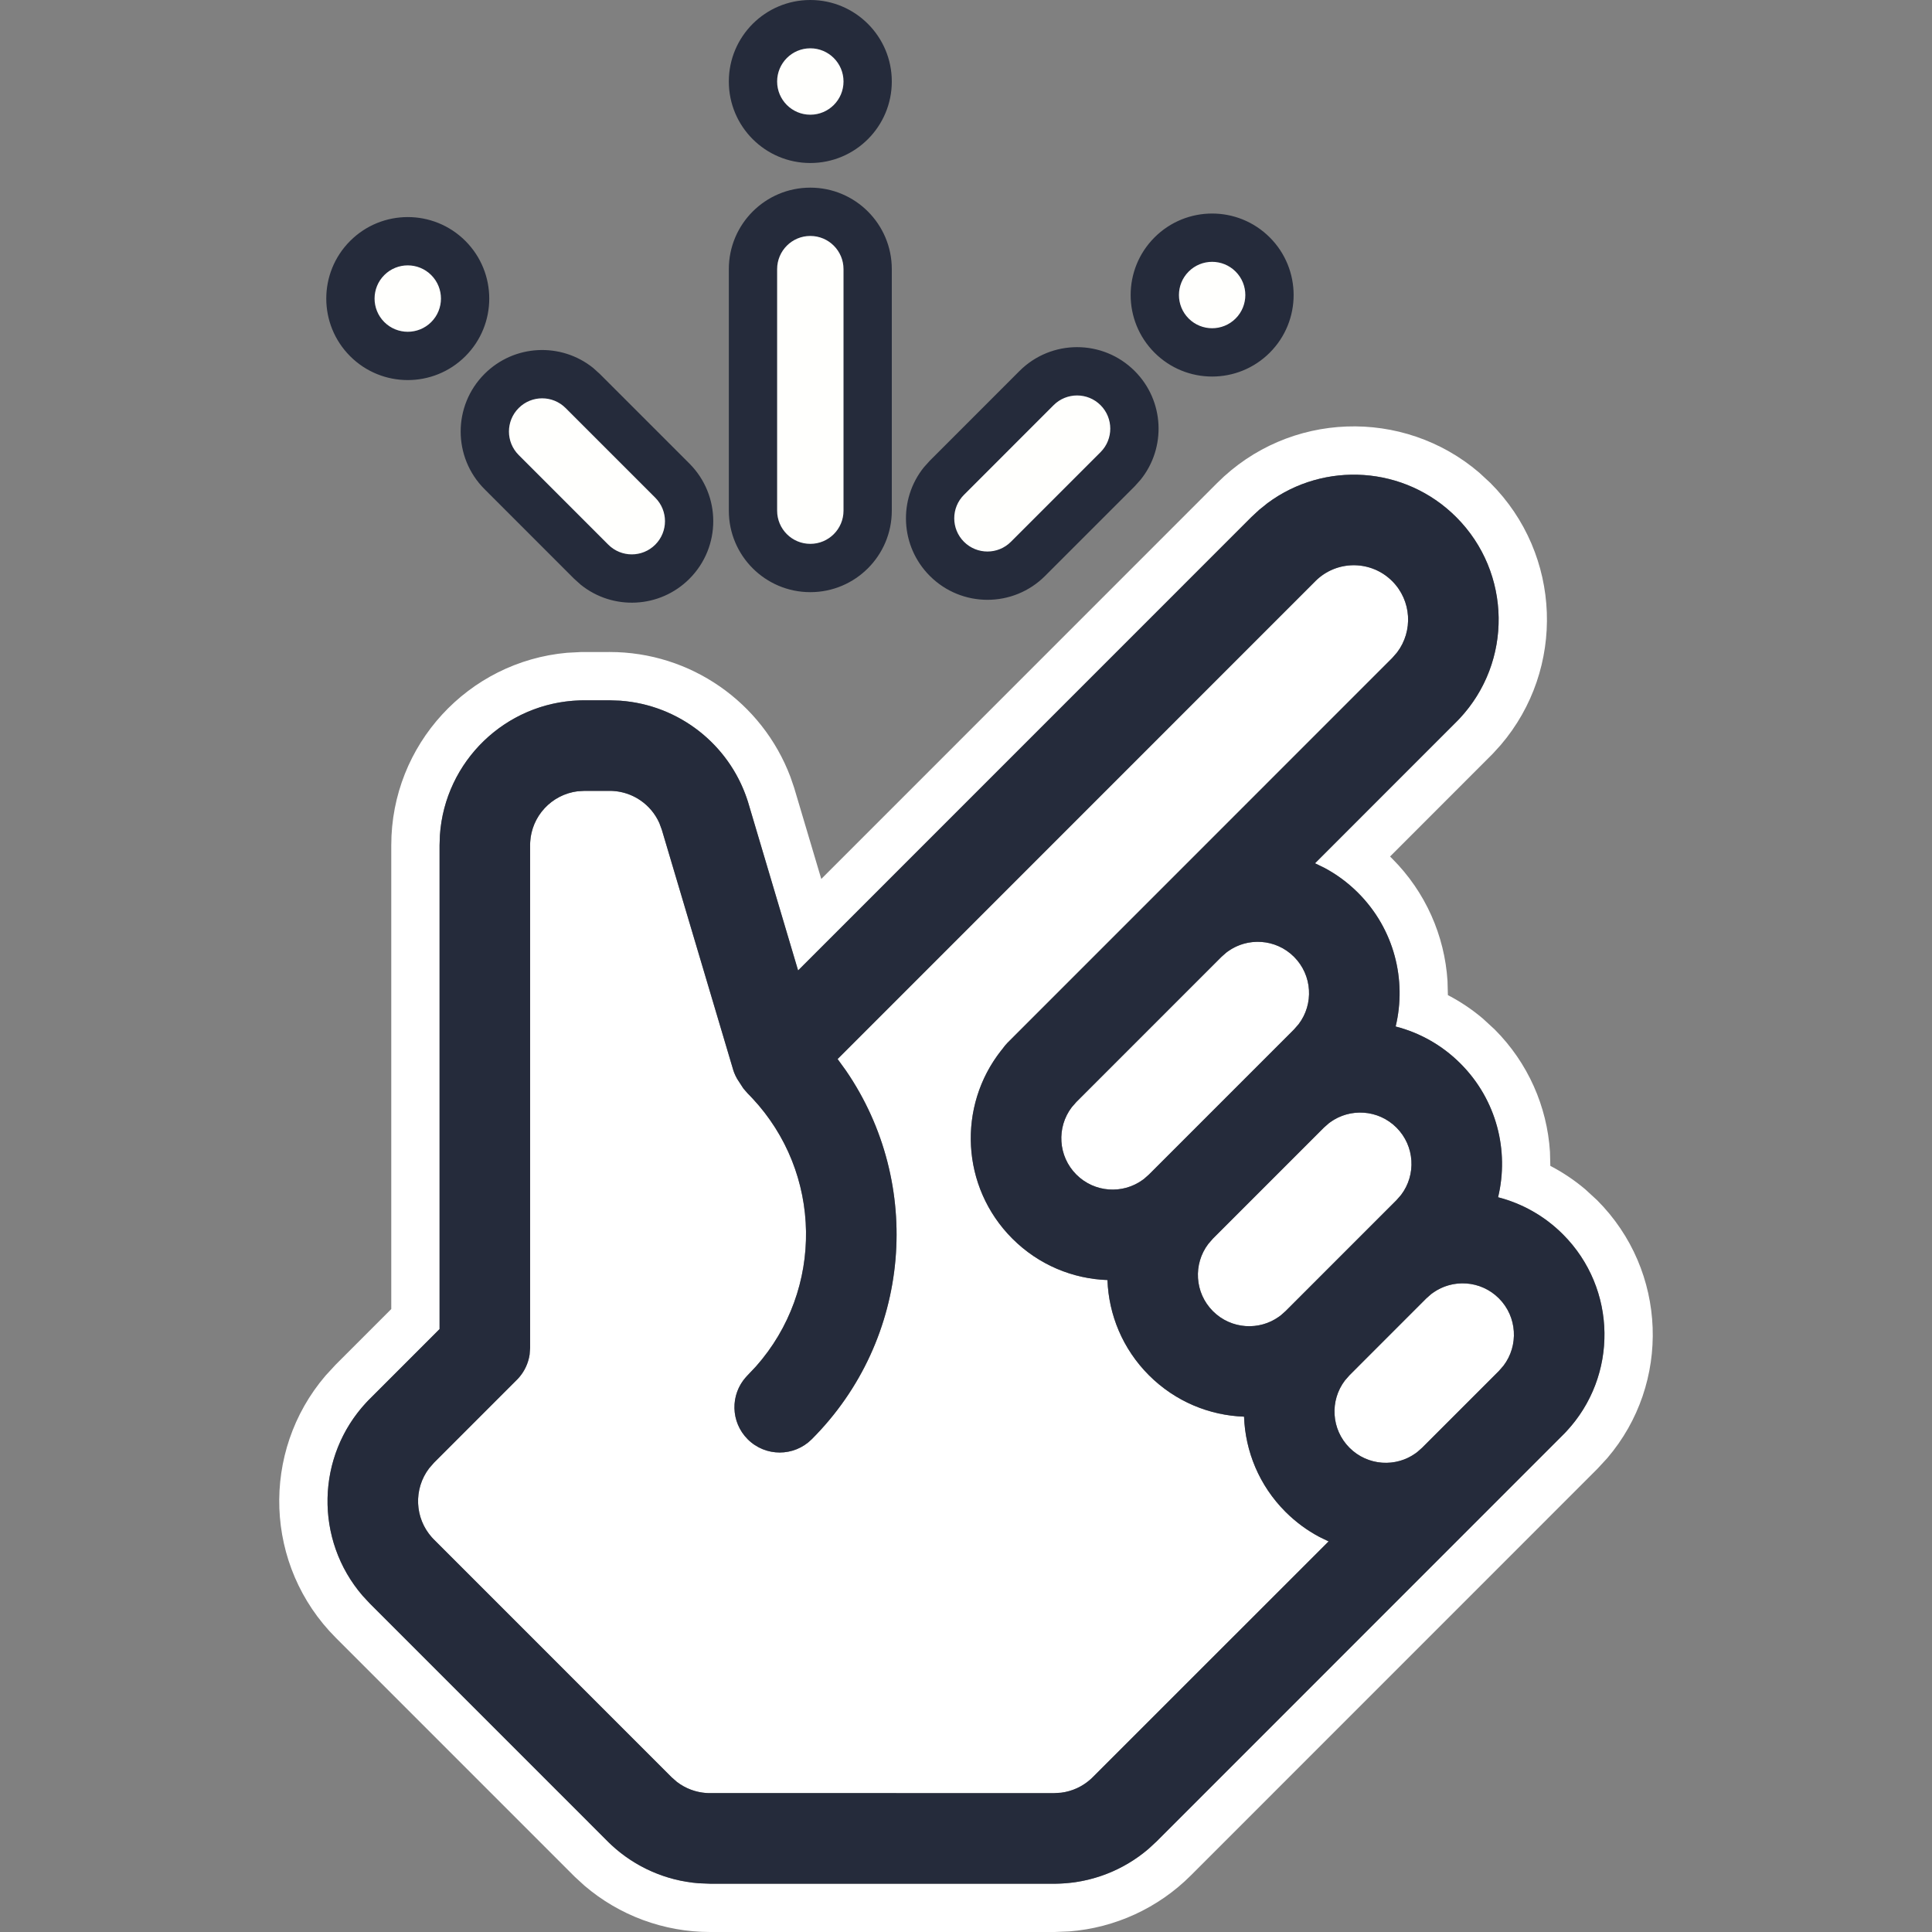
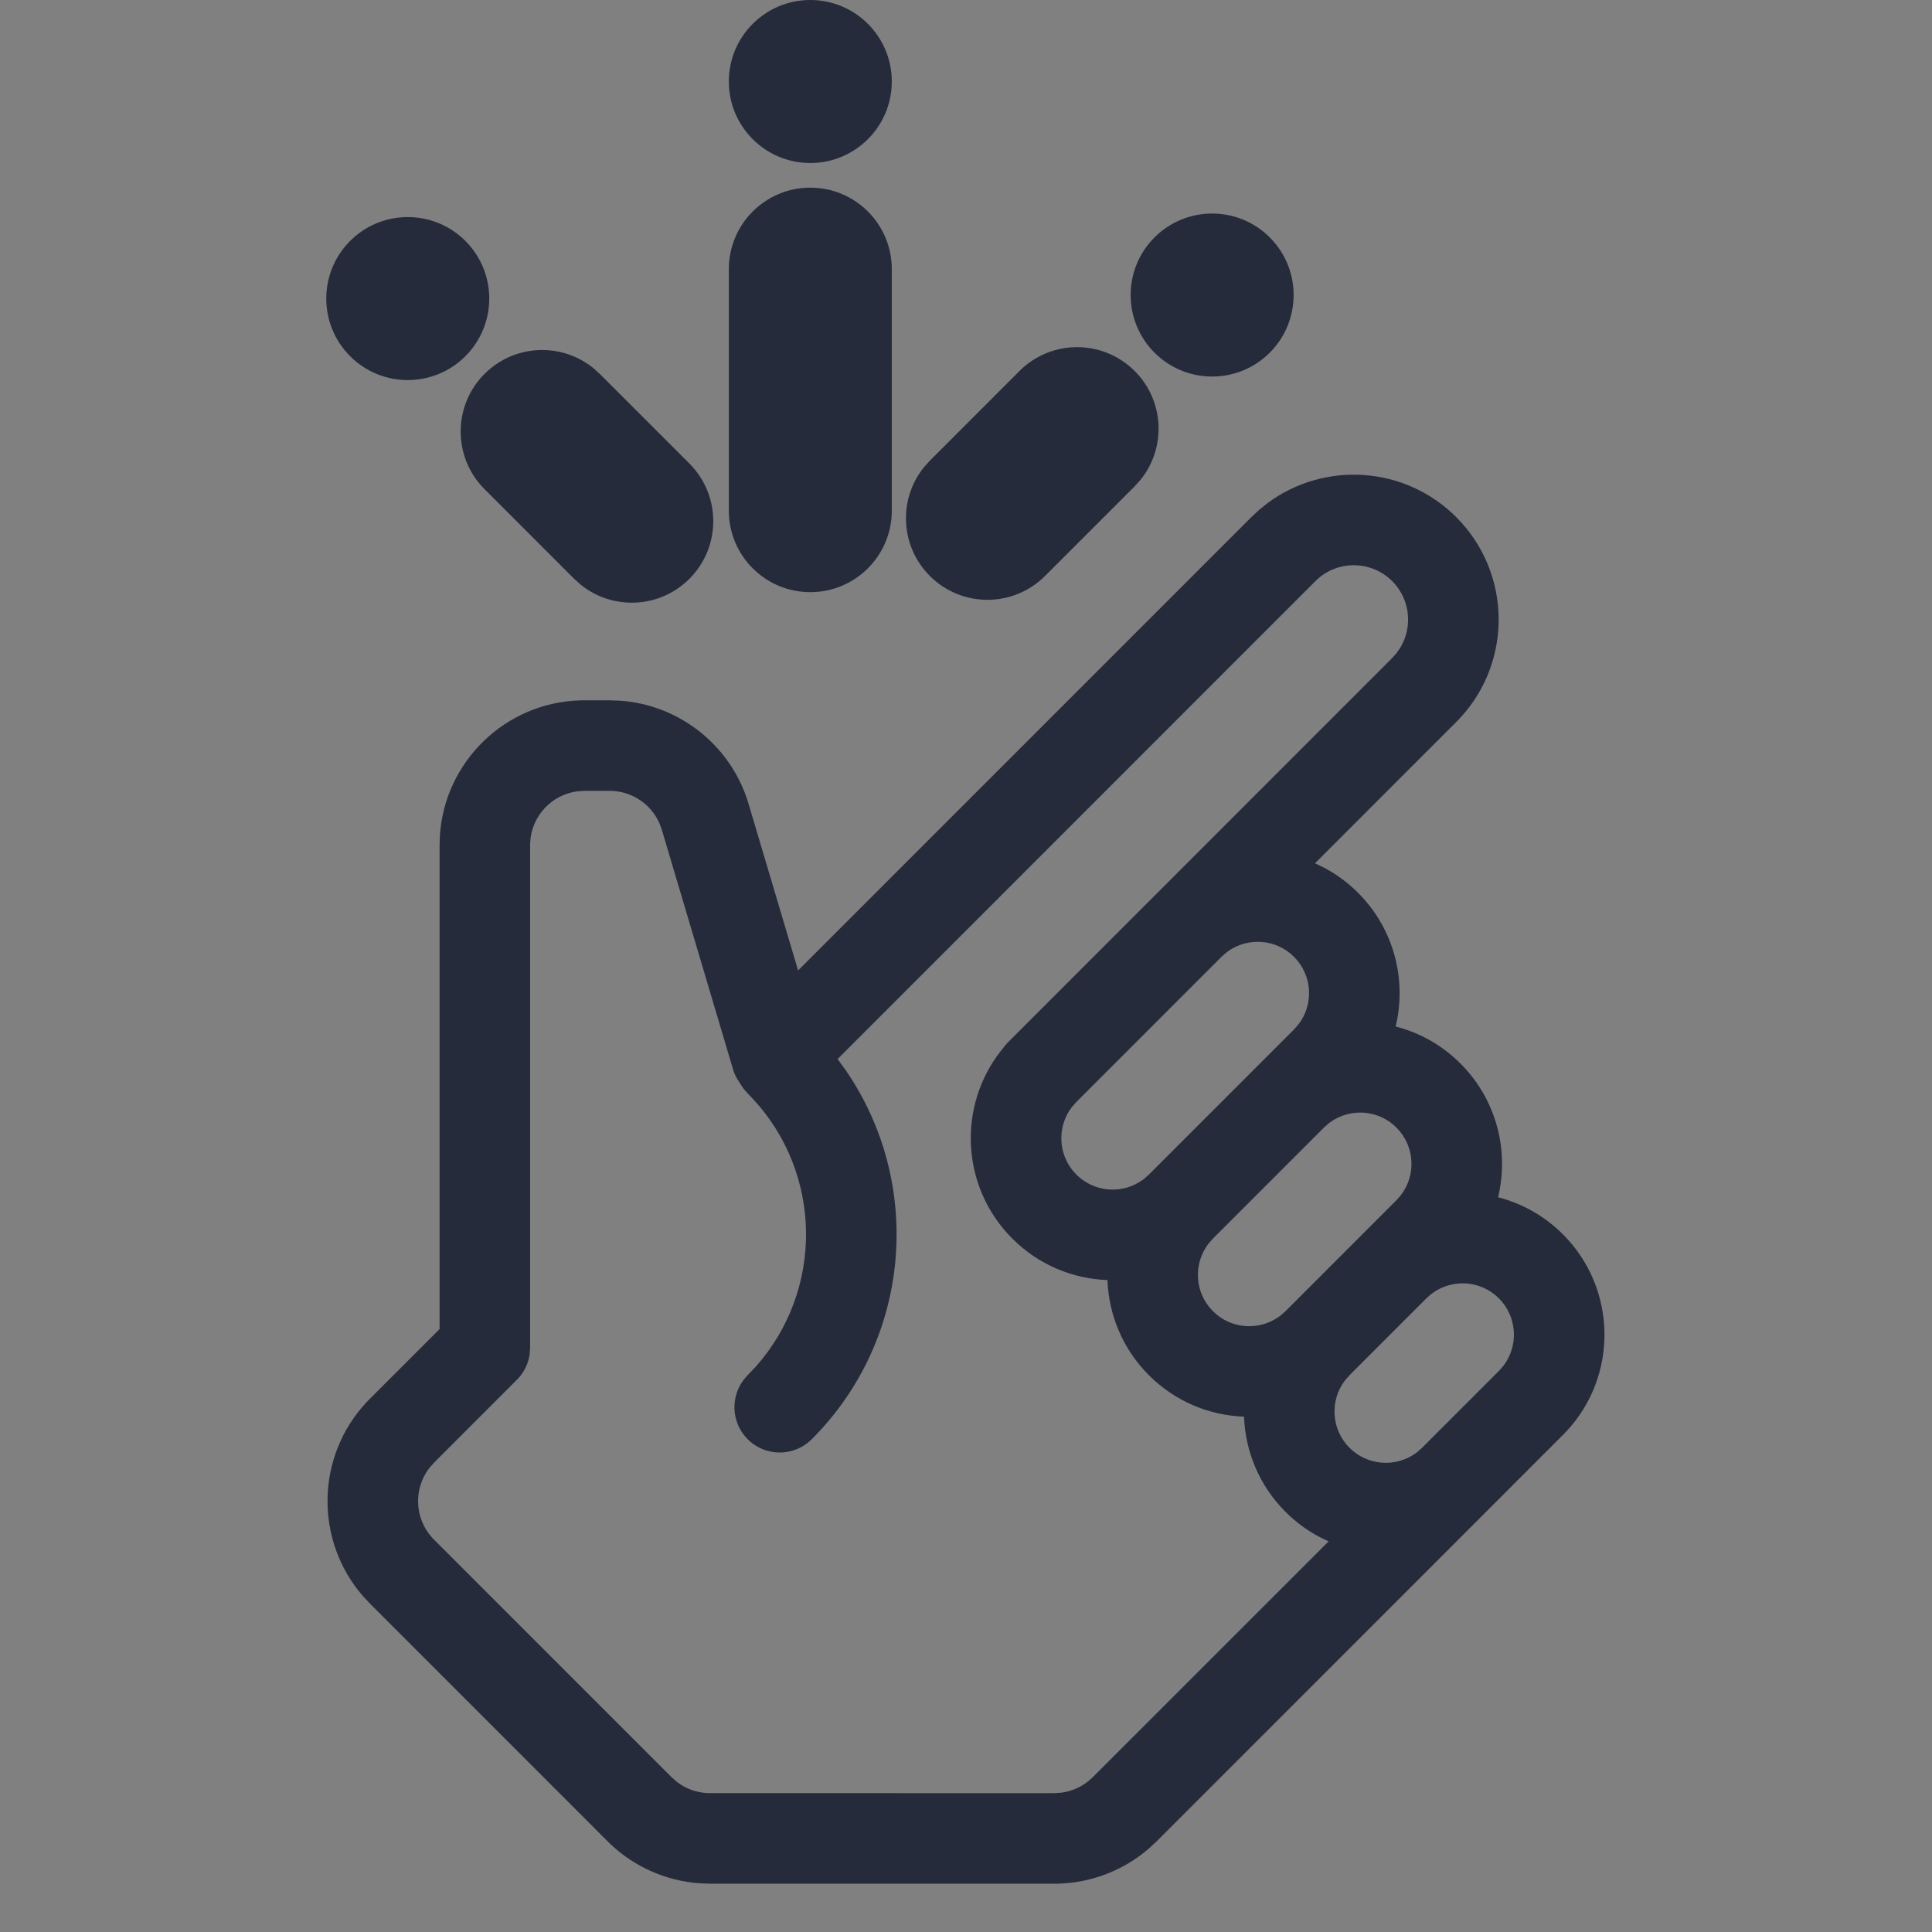
<svg xmlns="http://www.w3.org/2000/svg" width="96px" height="96px" viewBox="0 0 96 96" version="1.1">
  <rect x="0" y="0" width="96" height="96" fill="#808080" stroke="none" />
  <title>logo_snap@1x</title>
  <g id="logo_snap" stroke="none" stroke-width="1" fill="none" fill-rule="evenodd">
-     <path d="M73.499,23.483 L74.056,23.998 C77.62,27.563 77.799,33.242 74.57,37.018 L74.166,37.462 L69.071,42.56 L69.178,42.666 C70.839,44.327 71.783,46.496 71.926,48.745 L71.945,49.446 L71.975,49.462 C72.578,49.779 73.148,50.161 73.676,50.607 L74.268,51.151 C75.929,52.813 76.873,54.982 77.017,57.231 L77.035,57.932 L77.065,57.947 C77.668,58.264 78.238,58.647 78.766,59.092 L79.358,59.636 C82.866,63.145 83.043,68.736 79.864,72.453 L79.371,72.987 L59.174,93.188 C57.551,94.812 55.406,95.794 53.132,95.971 L52.403,96 L35.279,96 C32.984,96 30.772,95.178 29.039,93.695 L28.556,93.252 L16.686,81.38 C13.122,77.815 12.943,72.136 16.172,68.36 L16.672,67.817 L19.442,65.046 L19.442,41.998 C19.442,36.993 23.275,32.873 28.177,32.436 L28.882,32.399 L30.297,32.398 C34.308,32.398 37.873,34.888 39.275,38.602 L39.46,39.141 L40.809,43.675 L60.482,23.998 C64.05,20.429 69.728,20.258 73.499,23.483 Z M62.573,25.329 L62.179,25.695 L39.657,48.221 L37.17,39.855 C36.285,37.017 33.755,35.029 30.819,34.817 L30.297,34.798 L28.921,34.799 C25.164,34.86 22.106,37.8 21.858,41.51 L21.842,41.998 L21.842,66.041 L18.299,69.585 C15.696,72.275 15.603,76.494 18.02,79.293 L18.383,79.683 L30.253,91.555 C31.463,92.734 33.044,93.447 34.718,93.578 L35.279,93.6 L52.479,93.6 C54.167,93.578 55.79,92.964 57.066,91.872 L57.478,91.491 L77.743,71.22 C80.413,68.461 80.386,64.059 77.661,61.333 C76.737,60.409 75.619,59.795 74.439,59.491 C74.995,57.183 74.372,54.65 72.571,52.848 C71.647,51.923 70.529,51.309 69.349,51.006 C69.905,48.698 69.282,46.164 67.481,44.363 C66.972,43.854 66.405,43.439 65.801,43.119 L65.342,42.896 L72.442,35.793 C75.17,32.975 75.142,28.479 72.359,25.695 C69.803,23.139 65.804,22.907 62.986,24.998 L62.573,25.329 Z M69.178,28.877 C70.144,29.844 70.224,31.361 69.419,32.419 L69.178,32.696 L50.057,51.821 L49.935,51.958 L49.935,51.958 L49.826,52.101 C47.56,54.871 47.718,58.961 50.302,61.545 C51.614,62.858 53.315,63.545 55.029,63.605 C55.091,65.323 55.778,67.022 57.089,68.334 C58.401,69.646 60.102,70.333 61.816,70.393 C61.878,72.111 62.564,73.811 63.875,75.122 C64.385,75.631 64.953,76.047 65.558,76.368 L66.018,76.591 L54.25,88.355 C53.832,88.753 53.3,89.005 52.732,89.078 L52.388,89.1 L35.214,89.099 C34.637,89.085 34.082,88.887 33.629,88.537 L33.37,88.309 L21.529,76.465 C20.595,75.497 20.527,74.001 21.325,72.956 L21.564,72.682 L25.723,68.521 C26.04,68.187 26.245,67.766 26.315,67.315 L26.341,66.973 L26.341,41.942 C26.369,40.589 27.391,39.481 28.706,39.318 L29.04,39.298 L30.355,39.298 C31.409,39.321 32.344,39.953 32.764,40.901 L32.885,41.228 L36.436,53.173 C36.486,53.33 36.552,53.478 36.632,53.614 L36.936,54.083 L37.153,54.333 L37.267,54.45 C40.879,58.181 40.977,64.051 37.562,67.899 L37.12,68.367 C36.274,69.248 36.285,70.648 37.153,71.516 C38.031,72.394 39.455,72.394 40.334,71.516 C45.317,66.532 45.883,58.803 42.034,53.195 L41.62,52.623 L65.395,28.842 C66.452,27.823 68.135,27.834 69.178,28.877 Z M74.48,64.515 C75.392,65.428 75.468,66.861 74.708,67.86 L74.48,68.122 L70.662,71.94 L70.422,72.152 C69.422,72.93 67.976,72.859 67.057,71.94 C66.144,71.027 66.068,69.594 66.829,68.595 L67.057,68.334 L70.874,64.515 L71.114,64.303 C72.115,63.525 73.561,63.596 74.48,64.515 Z M69.39,56.03 C70.302,56.943 70.378,58.376 69.618,59.375 L69.39,59.636 L63.875,65.152 L63.635,65.364 C62.635,66.142 61.189,66.071 60.27,65.152 C59.357,64.239 59.281,62.806 60.042,61.807 L60.27,61.545 L65.784,56.03 L66.024,55.818 C67.025,55.04 68.471,55.111 69.39,56.03 Z M64.3,47.545 C65.212,48.458 65.288,49.89 64.528,50.89 L64.3,51.151 L57.089,58.363 L56.848,58.576 C55.848,59.353 54.402,59.283 53.483,58.363 C52.571,57.451 52.494,56.018 53.255,55.018 L53.483,54.757 L60.694,47.545 L60.934,47.333 C61.934,46.555 63.381,46.626 64.3,47.545 Z" id="Shape" fill="#FFFFFF" fill-rule="nonzero" />
    <path d="M62.986,24.998 C65.804,22.907 69.803,23.139 72.359,25.695 C75.108,28.445 75.169,32.867 72.54,35.69 L72.442,35.793 L65.342,42.896 L65.801,43.119 C66.405,43.439 66.972,43.854 67.481,44.363 C69.282,46.164 69.905,48.698 69.349,51.006 C70.529,51.309 71.647,51.923 72.571,52.848 C74.372,54.65 74.995,57.183 74.439,59.491 C75.619,59.795 76.737,60.409 77.661,61.333 C80.353,64.026 80.412,68.354 77.839,71.119 L77.743,71.22 L57.478,91.491 L57.066,91.872 C55.832,92.927 54.275,93.537 52.647,93.596 L52.479,93.6 L35.279,93.6 L34.718,93.578 C33.1,93.452 31.568,92.781 30.375,91.672 L30.253,91.555 L18.383,79.683 L18.02,79.293 C15.635,76.531 15.694,72.386 18.198,69.692 L18.299,69.585 L21.842,66.041 L21.842,41.998 L21.858,41.51 C22.103,37.843 25.094,34.927 28.792,34.802 L28.921,34.799 L30.297,34.798 L30.819,34.817 C33.707,35.025 36.204,36.954 37.126,39.718 L37.17,39.855 L39.657,48.221 L62.179,25.695 L62.573,25.329 L62.986,24.998 Z M69.178,28.877 C68.159,27.858 66.528,27.824 65.468,28.774 L65.395,28.842 L41.62,52.623 L42.034,53.195 C45.883,58.803 45.317,66.532 40.334,71.516 C39.455,72.394 38.031,72.394 37.153,71.516 C36.308,70.671 36.275,69.322 37.055,68.438 L37.12,68.367 L37.562,67.899 C40.942,64.091 40.88,58.302 37.378,54.566 L37.267,54.45 L37.153,54.333 L36.936,54.083 L36.632,53.614 C36.572,53.512 36.52,53.403 36.476,53.289 L36.436,53.173 L32.885,41.228 L32.764,40.901 C32.357,39.984 31.468,39.362 30.457,39.302 L30.355,39.298 L29.04,39.298 L28.706,39.318 C27.421,39.477 26.415,40.539 26.345,41.85 L26.341,41.942 L26.341,66.973 L26.315,67.315 C26.251,67.731 26.071,68.122 25.795,68.442 L25.723,68.521 L21.564,72.682 L21.325,72.956 C20.548,73.974 20.592,75.418 21.457,76.388 L21.529,76.465 L33.37,88.309 L33.629,88.537 C34.052,88.864 34.563,89.058 35.099,89.094 L35.214,89.099 L52.388,89.1 L52.732,89.078 C53.262,89.01 53.761,88.786 54.165,88.432 L54.25,88.355 L66.018,76.591 L65.558,76.368 C64.953,76.047 64.385,75.631 63.875,75.122 C62.564,73.811 61.878,72.111 61.816,70.393 C60.102,70.333 58.401,69.646 57.089,68.334 C55.778,67.022 55.091,65.323 55.029,63.605 C53.315,63.545 51.614,62.858 50.302,61.545 C47.753,58.996 47.564,54.981 49.735,52.214 L49.826,52.101 L49.935,51.958 L50.057,51.821 L69.178,32.696 L69.419,32.419 C70.224,31.361 70.144,29.844 69.178,28.877 Z M74.48,64.515 C73.585,63.62 72.19,63.53 71.194,64.244 L71.114,64.303 L70.874,64.515 L67.057,68.334 L66.829,68.595 C66.068,69.594 66.144,71.027 67.057,71.94 C67.952,72.835 69.346,72.926 70.342,72.212 L70.422,72.152 L70.662,71.94 L74.48,68.122 L74.708,67.86 C75.468,66.861 75.392,65.428 74.48,64.515 Z M69.39,56.03 C68.495,55.135 67.1,55.044 66.104,55.758 L66.024,55.818 L65.784,56.03 L60.27,61.545 L60.042,61.807 C59.281,62.806 59.357,64.239 60.27,65.152 C61.165,66.047 62.559,66.137 63.555,65.423 L63.635,65.364 L63.875,65.152 L69.39,59.636 L69.618,59.375 C70.378,58.376 70.302,56.943 69.39,56.03 Z M64.3,47.545 C63.405,46.65 62.01,46.559 61.014,47.273 L60.934,47.333 L60.694,47.545 L53.483,54.757 L53.255,55.018 C52.494,56.018 52.571,57.451 53.483,58.363 C54.378,59.259 55.773,59.349 56.769,58.635 L56.848,58.576 L57.089,58.363 L64.3,51.151 L64.528,50.89 C65.288,49.89 65.212,48.458 64.3,47.545 Z" id="Shape" fill="#252B3B" fill-rule="nonzero" />
    <path d="M24.076,18.579 C25.552,17.102 27.884,17.004 29.474,18.283 L29.802,18.579 L34.256,23.033 C35.837,24.615 35.837,27.179 34.256,28.761 C32.78,30.237 30.449,30.335 28.859,29.056 L28.53,28.761 L24.076,24.306 C22.495,22.724 22.495,20.16 24.076,18.579 Z M17.398,11.972 C18.98,10.391 21.543,10.391 23.125,11.972 C24.706,13.554 24.706,16.118 23.125,17.7 C21.543,19.281 18.98,19.281 17.398,17.7 C15.817,16.118 15.817,13.554 17.398,11.972 Z M50.656,18.436 C52.238,16.854 54.801,16.854 56.383,18.436 C57.859,19.912 57.957,22.244 56.678,23.835 L56.383,24.164 L51.929,28.618 C50.348,30.2 47.784,30.2 46.203,28.618 C44.727,27.142 44.628,24.81 45.907,23.22 L46.203,22.891 L50.656,18.436 Z M57.367,11.797 C58.949,10.215 61.512,10.215 63.094,11.797 C64.675,13.378 64.675,15.942 63.094,17.524 C61.512,19.106 58.949,19.106 57.367,17.524 C55.786,15.942 55.786,13.378 57.367,11.797 Z M40.264,9.324 C38.028,9.324 36.215,11.138 36.215,13.374 L36.215,25.374 C36.215,27.611 38.028,29.424 40.264,29.424 C42.5,29.424 44.313,27.611 44.313,25.374 L44.313,13.374 C44.313,11.138 42.5,9.324 40.264,9.324 Z M40.264,0 C38.028,0 36.215,1.813 36.215,4.05 C36.215,6.287 38.028,8.1 40.264,8.1 C42.5,8.1 44.313,6.287 44.313,4.05 C44.313,1.813 42.5,0 40.264,0 Z" id="Shape" fill="#252B3B" fill-rule="nonzero" />
-     <path d="M28.106,20.276 L32.559,24.73 C33.204,25.375 33.204,26.419 32.559,27.064 C31.915,27.708 30.871,27.708 30.226,27.064 L25.773,22.609 C25.128,21.965 25.128,20.92 25.773,20.276 C26.417,19.631 27.461,19.631 28.106,20.276 Z M54.686,20.133 C55.33,20.777 55.33,21.822 54.686,22.467 L50.232,26.921 C49.588,27.566 48.544,27.566 47.899,26.921 C47.255,26.277 47.255,25.232 47.899,24.588 L52.353,20.133 C52.997,19.489 54.042,19.489 54.686,20.133 Z M40.264,11.724 C41.175,11.724 41.914,12.463 41.914,13.374 L41.914,25.374 C41.914,26.286 41.175,27.024 40.264,27.024 C39.353,27.024 38.615,26.286 38.615,25.374 L38.615,13.374 C38.615,12.463 39.353,11.724 40.264,11.724 Z M21.428,13.669 C22.072,14.314 22.072,15.358 21.428,16.003 C20.784,16.647 19.739,16.647 19.095,16.003 C18.451,15.358 18.451,14.314 19.095,13.669 C19.739,13.025 20.784,13.025 21.428,13.669 Z M61.397,13.494 C62.041,14.138 62.041,15.183 61.397,15.827 C60.753,16.471 59.708,16.471 59.064,15.827 C58.42,15.183 58.42,14.138 59.064,13.494 C59.708,12.849 60.753,12.849 61.397,13.494 Z M40.264,2.4 C41.175,2.4 41.914,3.139 41.914,4.05 C41.914,4.961 41.175,5.7 40.264,5.7 C39.353,5.7 38.615,4.961 38.615,4.05 C38.615,3.139 39.353,2.4 40.264,2.4 Z" id="Shape" fill="#FFFFFD" fill-rule="nonzero" />
  </g>
</svg>